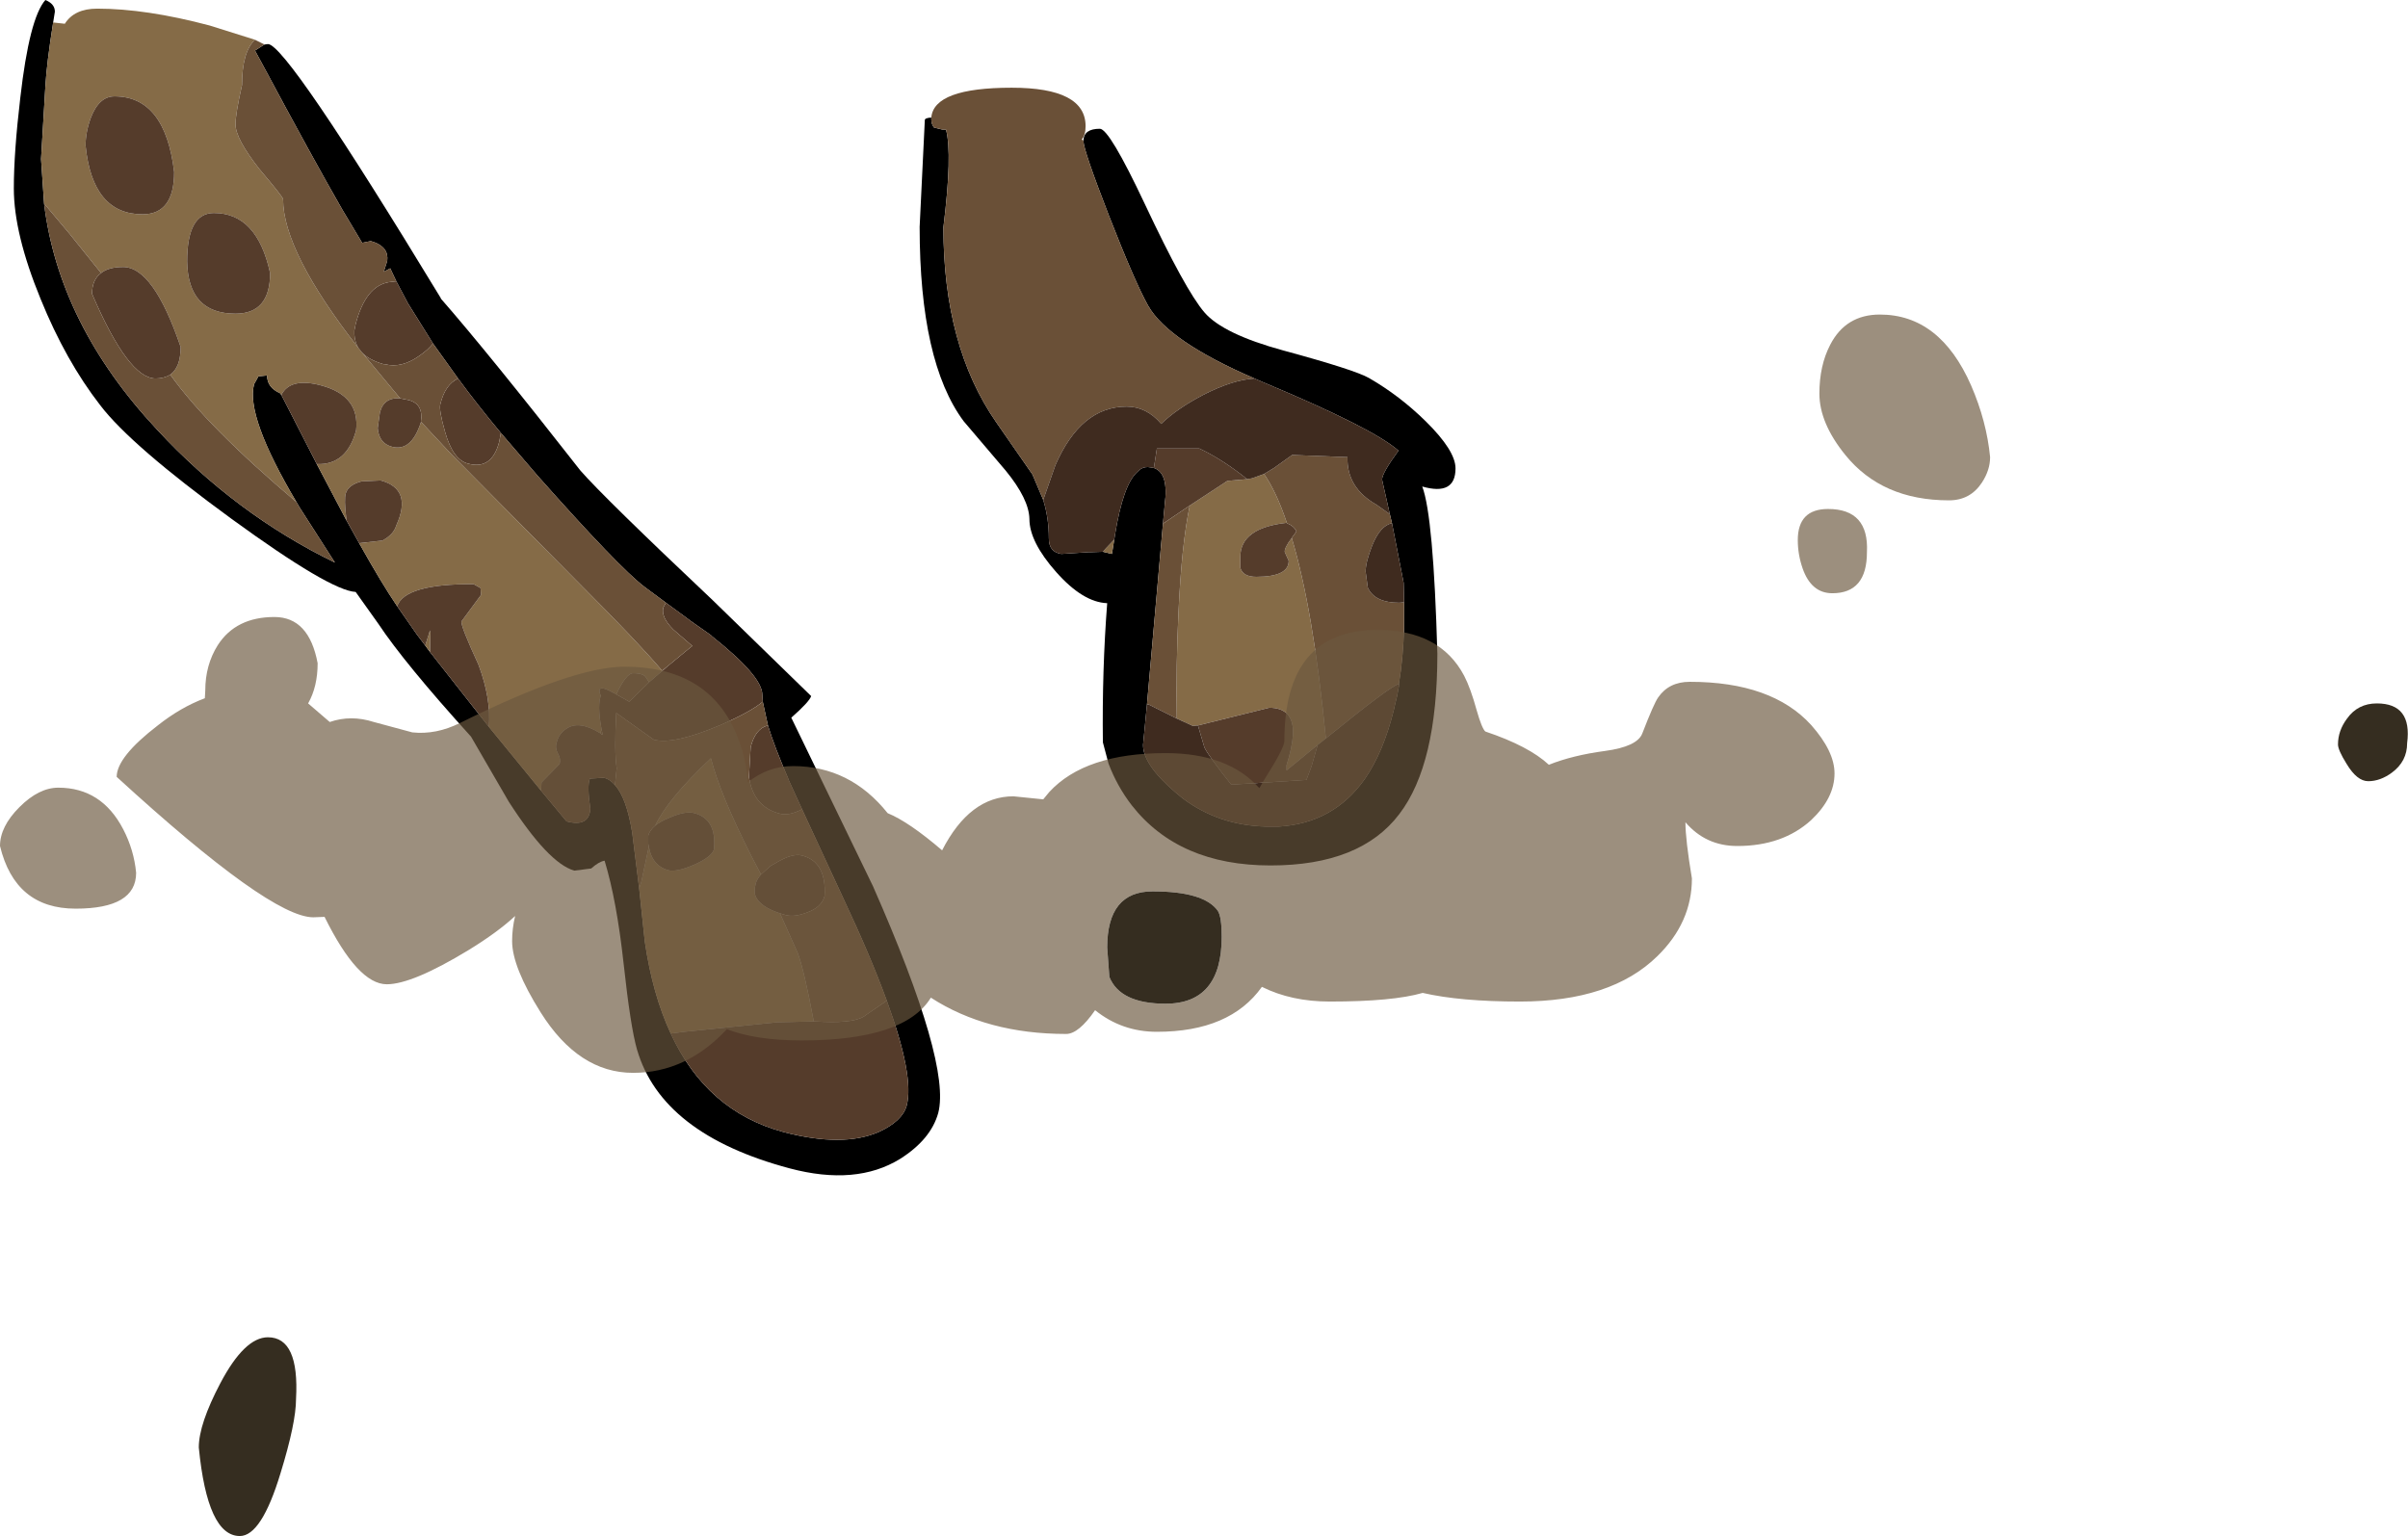
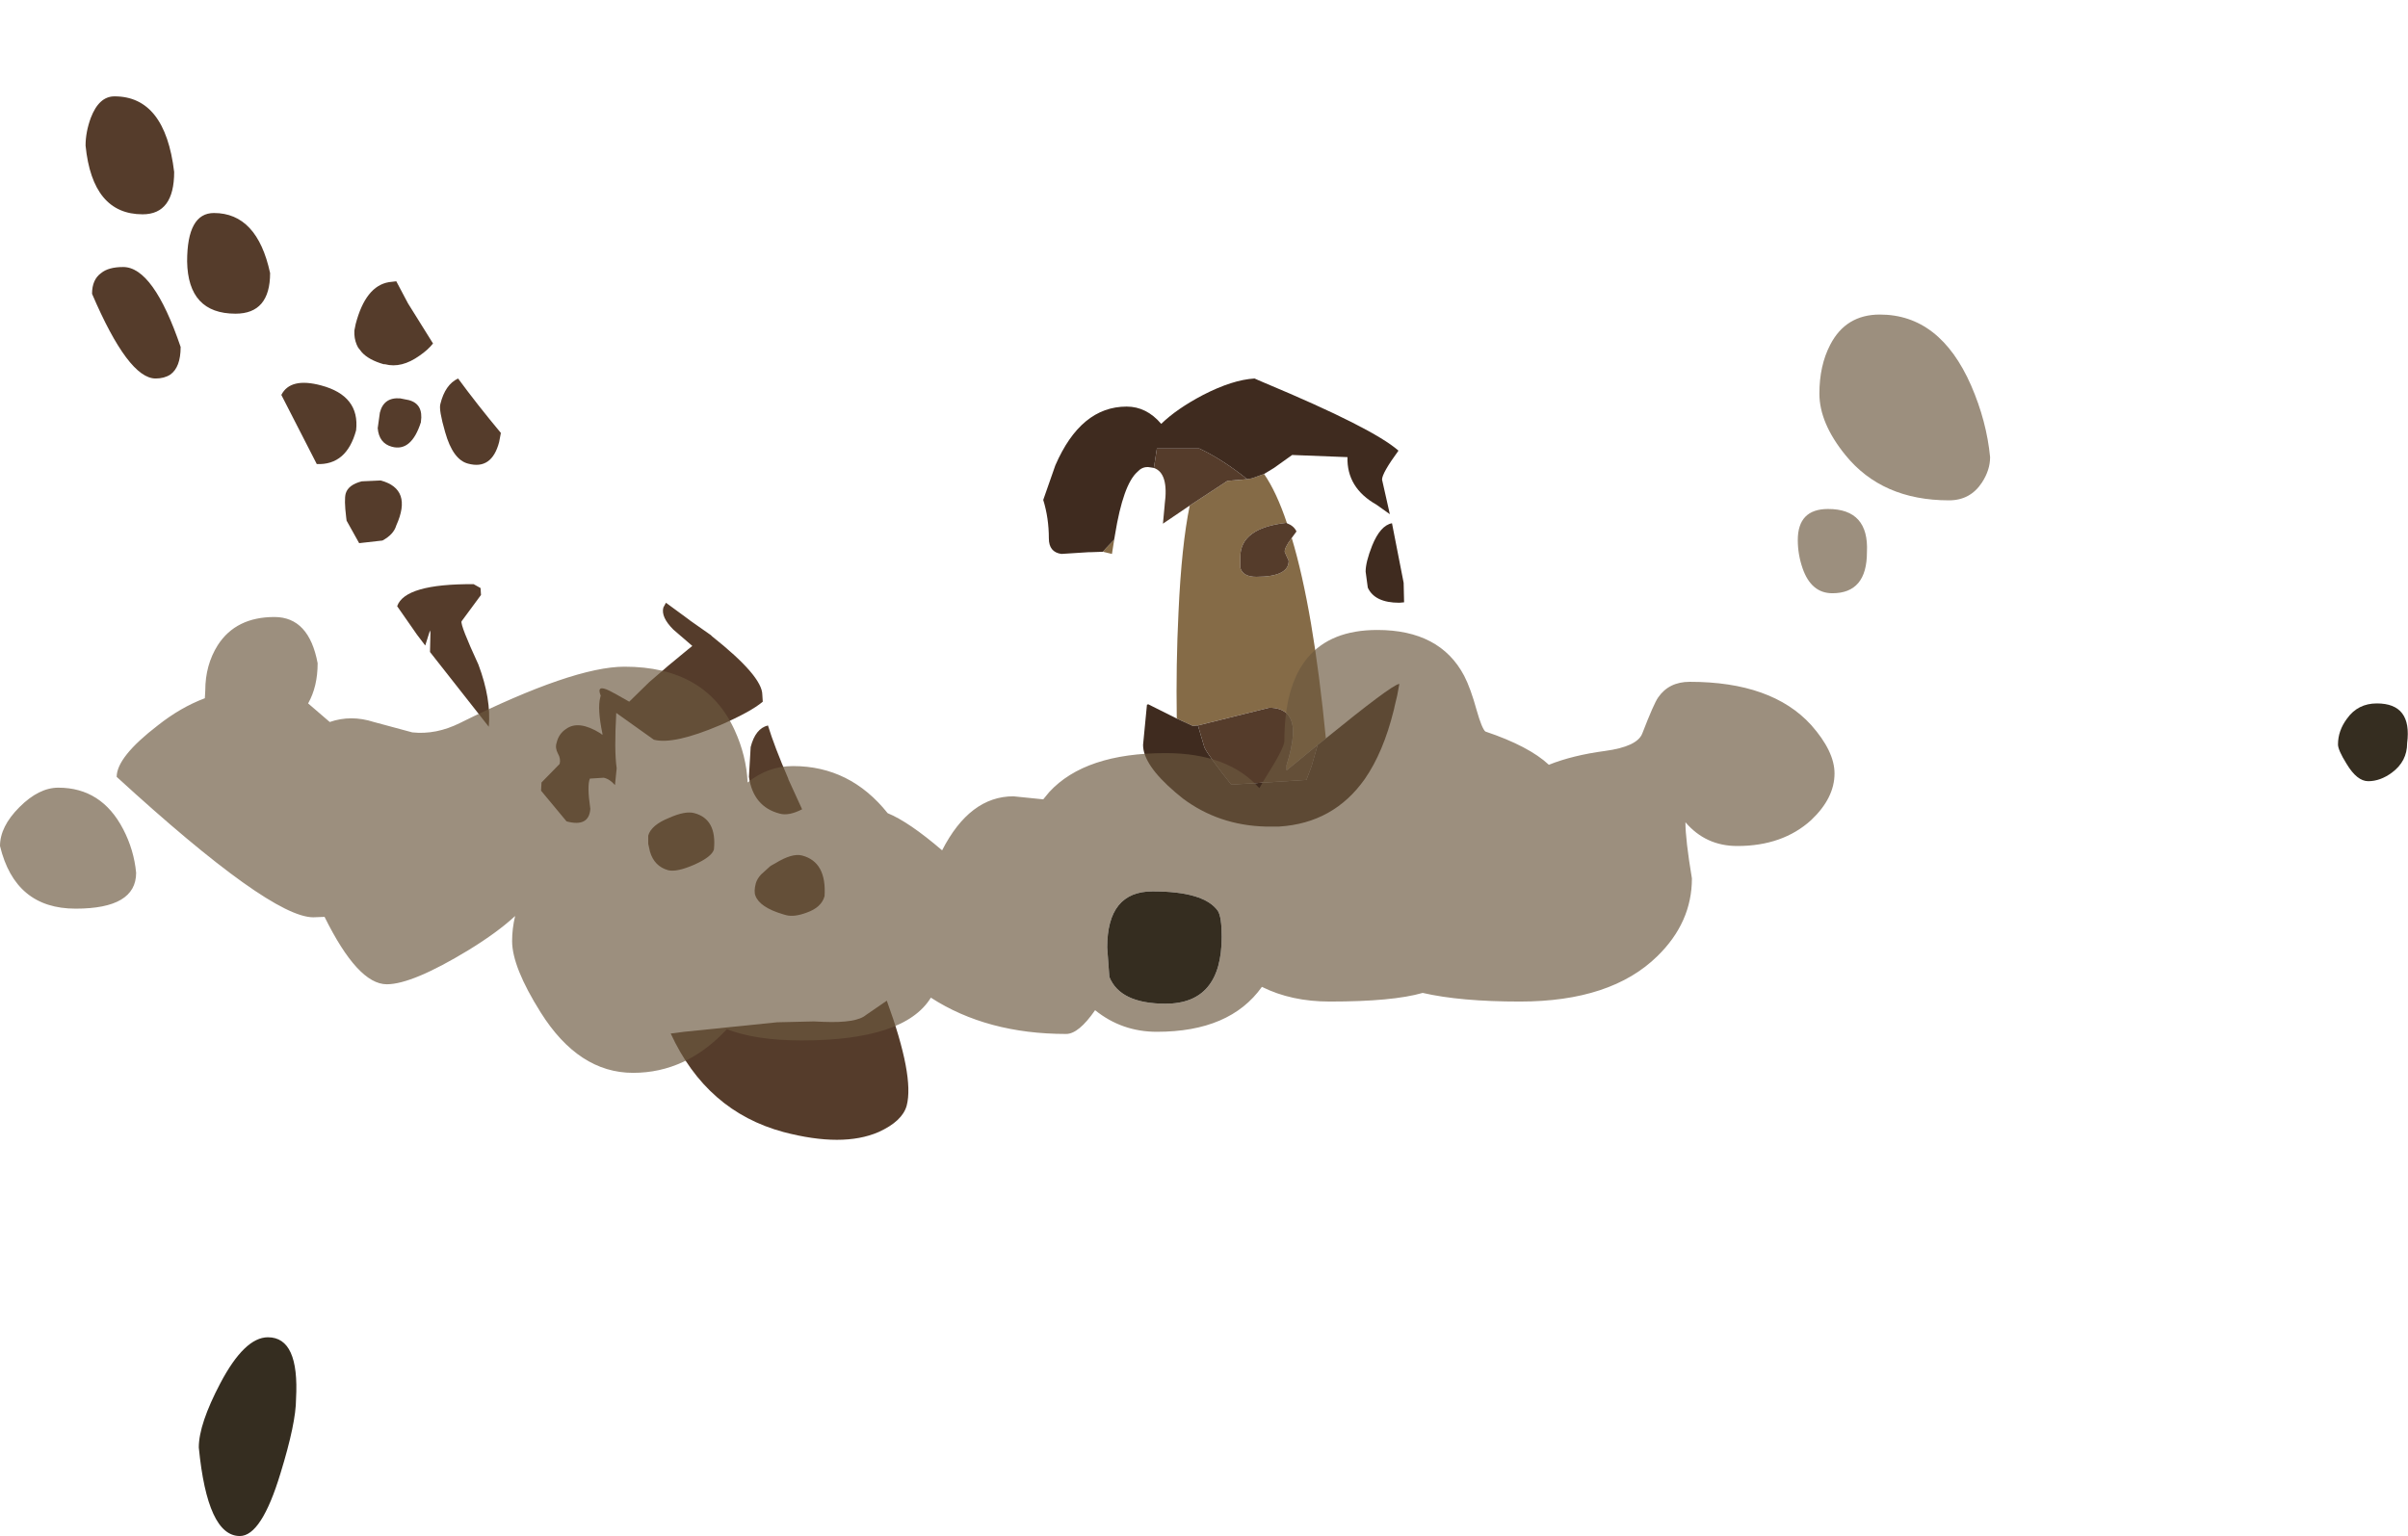
<svg xmlns="http://www.w3.org/2000/svg" height="177.75px" width="278.6px">
  <g transform="matrix(1.0, 0.0, 0.0, 1.0, 34.75, 57.9)">
-     <path d="M73.0 -44.3 L73.0 -44.1 Q73.0 -43.55 73.3 -43.15 L74.3 -42.9 74.7 -42.9 Q75.45 -40.1 74.4 -31.6 74.4 -17.85 80.5 -9.05 L84.7 -3.0 85.95 -0.05 Q86.6 2.05 86.6 4.4 86.6 6.0 88.05 6.2 L91.2 6.0 91.4 6.0 91.45 6.0 92.85 5.95 93.9 6.2 94.25 4.0 Q95.2 -1.85 96.85 -3.3 97.35 -3.85 98.0 -3.85 L98.1 -3.85 98.45 -3.8 98.75 -3.75 Q100.5 -3.15 100.0 0.5 L100.0 0.55 99.8 2.7 97.95 23.65 97.5 28.3 Q97.5 30.6 101.25 33.8 L102.1 34.5 Q106.25 37.6 111.65 37.75 L112.25 37.75 113.25 37.75 Q119.55 37.35 123.15 32.25 125.3 29.15 126.5 24.3 L126.55 24.1 126.6 23.85 126.9 22.6 127.15 21.25 127.1 21.25 Q127.6 18.2 127.7 14.7 L127.7 11.8 127.65 9.6 127.65 9.55 126.3 2.65 126.05 1.6 125.15 -2.4 Q125.15 -3.15 127.05 -5.75 124.1 -8.35 111.55 -13.6 L110.85 -13.9 110.4 -14.1 Q100.45 -18.4 98.1 -22.5 96.6 -25.15 93.55 -32.95 90.6 -40.55 90.6 -41.6 L90.6 -41.65 Q90.65 -43.0 92.5 -43.0 93.6 -43.0 97.7 -34.3 102.4 -24.3 104.6 -21.75 106.75 -19.25 113.7 -17.35 122.0 -15.1 123.65 -14.15 127.2 -12.1 130.2 -9.15 133.65 -5.75 133.65 -3.7 133.65 -0.5 129.8 -1.6 131.1 1.8 131.55 17.75 131.55 30.55 127.15 36.3 122.65 42.25 112.25 42.25 101.65 42.25 96.2 35.3 94.5 33.1 93.5 30.45 L92.85 28.0 Q92.75 19.65 93.35 11.9 90.55 11.8 87.45 8.3 84.35 4.8 84.35 2.15 84.3 -0.15 81.6 -3.45 L76.75 -9.15 Q71.65 -16.0 71.65 -31.65 L72.25 -44.0 Q72.25 -44.25 73.0 -44.3" fill="#000000" fill-rule="evenodd" stroke="none" />
    <path d="M94.25 4.0 L93.9 6.2 92.85 5.95 93.2 5.55 94.15 4.55 94.25 4.0 M102.9 0.6 L107.25 -2.25 109.55 -2.45 110.1 -2.55 111.5 -3.05 Q112.95 -0.95 114.15 2.65 L114.1 2.6 Q108.75 3.2 108.75 6.55 L108.75 7.8 Q109.05 8.85 110.6 8.85 114.35 8.85 114.35 7.0 L113.9 6.0 Q113.8 5.55 114.7 4.35 117.2 12.65 118.65 27.55 L117.7 28.3 114.1 31.25 114.1 30.65 Q114.75 28.6 114.85 27.05 114.95 24.0 112.1 24.0 L103.85 26.05 103.25 26.1 101.4 25.25 Q101.3 19.05 101.6 12.95 101.95 5.2 102.9 0.6" fill="#856b47" fill-rule="evenodd" stroke="none" />
    <path d="M99.8 2.7 L100.0 0.55 100.0 0.5 Q100.5 -3.15 98.75 -3.75 L99.1 -6.0 104.0 -6.0 Q106.6 -4.8 109.55 -2.45 L107.25 -2.25 102.9 0.6 99.8 2.7 M103.85 26.05 L112.1 24.0 Q114.95 24.0 114.85 27.05 114.75 28.6 114.1 30.65 L114.1 31.25 117.7 28.3 117.0 30.75 116.4 32.35 107.7 32.9 Q105.05 29.55 104.6 28.6 L103.85 26.05 M114.7 4.35 Q113.8 5.55 113.9 6.0 L114.35 7.0 Q114.35 8.85 110.6 8.85 109.05 8.85 108.75 7.8 L108.75 6.55 Q108.75 3.2 114.1 2.6 L114.15 2.65 Q114.95 2.95 115.25 3.6 L114.7 4.35" fill="#553c2b" fill-rule="evenodd" stroke="none" />
-     <path d="M85.95 -0.05 L84.7 -3.0 80.5 -9.05 Q74.4 -17.85 74.4 -31.6 75.45 -40.1 74.7 -42.9 L74.3 -42.9 73.3 -43.15 Q73.0 -43.55 73.0 -44.1 L73.0 -44.3 Q73.3 -47.75 82.3 -47.75 90.85 -47.75 90.85 -43.3 90.85 -42.25 90.4 -41.75 L90.6 -41.65 90.6 -41.6 Q90.6 -40.55 93.55 -32.95 96.6 -25.15 98.1 -22.5 100.45 -18.4 110.4 -14.1 107.85 -13.95 104.45 -12.2 101.4 -10.6 99.6 -8.85 97.9 -10.85 95.6 -10.85 90.3 -10.85 87.35 -4.05 L85.95 -0.05 M126.05 1.6 L126.3 2.65 Q124.95 2.9 124.0 5.25 123.25 7.15 123.25 8.25 L123.5 10.1 Q124.3 11.85 127.15 11.85 L127.7 11.8 127.7 14.7 Q127.6 18.2 127.1 21.25 126.15 21.45 118.65 27.55 117.2 12.65 114.7 4.35 L115.25 3.6 Q114.95 2.95 114.15 2.65 112.95 -0.95 111.5 -3.05 L112.65 -3.75 114.75 -5.25 121.15 -5.0 Q121.05 -1.45 124.5 0.5 L126.05 1.6 M97.95 23.65 L99.8 2.7 102.9 0.6 Q101.95 5.2 101.6 12.95 101.3 19.05 101.4 25.25 L98.1 23.6 97.95 23.65" fill="#6a5037" fill-rule="evenodd" stroke="none" />
    <path d="M110.4 -14.1 L110.85 -13.9 111.55 -13.6 Q124.1 -8.35 127.05 -5.75 125.15 -3.15 125.15 -2.4 L126.05 1.6 124.5 0.5 Q121.05 -1.45 121.15 -5.0 L114.75 -5.25 112.65 -3.75 111.5 -3.05 110.1 -2.55 109.55 -2.45 Q106.6 -4.8 104.0 -6.0 L99.1 -6.0 98.75 -3.75 98.45 -3.8 98.1 -3.85 98.0 -3.85 Q97.35 -3.85 96.85 -3.3 95.2 -1.85 94.25 4.0 L94.15 4.55 93.2 5.55 92.85 5.95 91.45 6.0 91.4 6.0 91.2 6.0 88.05 6.2 Q86.6 6.0 86.6 4.4 86.6 2.05 85.95 -0.05 L87.35 -4.05 Q90.3 -10.85 95.6 -10.85 97.9 -10.85 99.6 -8.85 101.4 -10.6 104.45 -12.2 107.85 -13.95 110.4 -14.1 M126.3 2.65 L127.65 9.55 127.65 9.6 127.7 11.8 127.15 11.85 Q124.3 11.85 123.5 10.1 L123.25 8.25 Q123.25 7.15 124.0 5.25 124.95 2.9 126.3 2.65 M127.1 21.25 L127.15 21.25 126.9 22.6 126.6 23.85 126.55 24.1 126.5 24.3 Q125.3 29.15 123.15 32.25 119.55 37.35 113.25 37.75 L112.25 37.75 111.65 37.75 Q106.25 37.6 102.1 34.5 L101.25 33.8 Q97.5 30.6 97.5 28.3 L97.95 23.65 98.1 23.6 101.4 25.25 103.25 26.1 103.85 26.05 104.6 28.6 Q105.05 29.55 107.7 32.9 L116.4 32.35 117.0 30.75 117.7 28.3 118.65 27.55 Q126.15 21.45 127.1 21.25" fill="#3f2b1f" fill-rule="evenodd" stroke="none" />
-     <path d="M11.1 -25.35 L10.4 -26.85 9.65 -26.45 10.05 -27.7 Q10.15 -28.5 9.75 -29.05 9.25 -29.7 8.15 -30.0 L7.15 -29.8 4.85 -33.65 Q1.4 -39.65 -4.3 -50.3 L-5.25 -52.05 -4.15 -52.75 -3.75 -52.8 Q-1.6 -52.8 16.25 -23.4 L16.25 -23.35 Q21.8 -17.0 32.4 -3.45 35.15 -0.3 47.7 11.55 L59.1 22.65 Q58.9 23.3 56.8 25.15 L66.25 44.65 Q75.3 65.2 73.8 70.9 72.95 73.95 69.4 76.2 64.3 79.35 56.6 77.3 41.8 73.35 38.95 63.55 38.2 60.95 37.4 53.6 36.6 46.3 35.2 41.7 34.55 41.8 33.65 42.6 L31.7 42.85 Q28.7 42.0 24.1 34.85 L19.75 27.35 Q12.05 18.85 9.0 14.25 L6.4 10.6 Q3.45 10.45 -7.95 2.15 -19.6 -6.35 -23.15 -11.0 -27.15 -16.15 -30.05 -23.3 -33.15 -30.85 -33.15 -36.1 -33.15 -40.25 -32.4 -46.6 -31.35 -55.8 -29.5 -57.9 -28.4 -57.45 -28.4 -56.55 L-28.6 -55.3 Q-29.35 -50.55 -29.5 -47.9 L-30.0 -39.5 -29.65 -34.35 Q-27.95 -20.35 -16.55 -8.15 -7.5 1.6 4.0 7.2 L-0.1 0.8 -0.45 0.2 Q-6.35 -9.75 -5.35 -13.45 L-4.85 -14.35 -3.85 -14.45 Q-3.85 -13.05 -2.35 -12.4 L-2.2 -12.2 1.9 -4.2 5.35 2.35 6.8 4.95 Q9.4 9.6 11.2 12.25 L13.5 15.55 14.45 16.8 15.0 17.55 21.8 26.2 27.85 33.6 30.8 37.15 Q33.4 37.85 33.55 35.7 33.15 33.0 33.5 32.2 L35.1 32.1 Q35.8 32.25 36.4 32.95 37.75 34.45 38.4 38.5 L39.2 44.9 39.85 51.05 Q40.75 57.2 42.85 61.7 47.0 70.7 55.9 73.1 62.75 74.9 66.9 73.1 69.65 71.85 70.15 70.05 71.05 66.65 67.85 57.9 66.0 52.8 62.75 45.9 L58.05 35.75 56.45 32.25 56.45 32.2 Q54.85 28.5 54.1 26.05 L53.5 23.3 53.45 22.5 Q53.45 20.35 47.65 15.75 L47.5 15.6 45.15 13.95 44.55 13.5 42.3 11.85 39.8 10.0 Q36.8 7.7 27.45 -2.85 L23.2 -7.8 Q20.45 -11.1 18.25 -14.1 L15.35 -18.15 12.45 -22.8 11.1 -25.35" fill="#000000" fill-rule="evenodd" stroke="none" />
-     <path d="M-5.25 -53.3 Q-6.75 -51.9 -6.75 -48.05 -7.5 -44.75 -7.5 -43.5 -7.5 -41.85 -4.75 -38.35 -2.0 -35.1 -2.0 -34.85 -2.0 -28.8 6.7 -17.65 L6.75 -17.6 7.1 -17.15 11.55 -11.8 Q9.65 -11.95 9.2 -10.15 L8.95 -8.35 Q9.1 -6.6 10.6 -6.2 12.85 -5.6 13.95 -9.05 L13.95 -9.1 17.5 -5.3 32.75 10.1 Q38.9 16.25 41.85 19.7 L42.55 19.15 40.35 21.05 40.05 20.6 Q39.8 20.0 38.5 20.0 37.7 20.0 36.55 22.45 L35.8 22.05 Q34.2 21.25 34.75 22.6 L34.7 22.8 Q34.35 24.1 34.95 27.0 L34.85 26.5 34.7 26.95 Q32.2 25.4 30.75 26.45 29.9 27.0 29.65 28.05 29.45 28.65 29.8 29.3 30.15 29.9 30.0 30.5 L27.9 32.65 27.85 33.6 21.8 26.2 Q22.1 23.0 20.6 19.0 18.5 14.45 18.65 14.0 L20.9 10.95 20.85 10.15 20.05 9.7 Q12.1 9.65 11.2 12.25 9.4 9.6 6.8 4.95 L6.85 4.95 9.5 4.65 Q10.8 3.95 11.1 2.9 13.0 -1.3 9.3 -2.3 L7.1 -2.2 Q5.55 -1.8 5.25 -0.8 5.05 -0.1 5.3 1.95 L5.35 2.35 1.9 -4.2 Q5.35 -4.05 6.45 -8.1 6.9 -12.1 2.4 -13.3 -1.15 -14.25 -2.2 -12.2 L-2.35 -12.4 Q-3.85 -13.05 -3.85 -14.45 L-4.85 -14.35 -5.35 -13.45 Q-6.35 -9.75 -0.45 0.2 -10.8 -8.55 -15.05 -14.55 -13.85 -15.4 -13.85 -17.75 -17.0 -27.0 -20.5 -27.0 -22.2 -27.0 -23.05 -26.3 L-26.75 -30.9 -29.65 -34.35 -30.0 -39.5 -29.5 -47.9 Q-29.35 -50.55 -28.6 -55.3 L-27.25 -55.15 Q-26.15 -56.9 -23.5 -56.9 -17.85 -56.9 -10.5 -54.95 L-5.25 -53.3 M42.85 61.7 Q40.75 57.2 39.85 51.05 L39.2 44.9 39.45 44.15 40.3 40.15 40.25 39.75 40.45 40.65 Q40.95 42.35 42.55 42.8 43.55 43.05 45.6 42.15 47.6 41.25 47.85 40.4 48.2 36.9 45.6 36.2 44.55 35.9 42.65 36.75 41.65 37.15 41.05 37.65 42.55 34.5 47.5 29.85 48.6 34.1 52.2 41.2 L53.3 43.3 Q52.85 43.8 52.7 44.3 52.45 45.25 52.65 45.75 53.15 47.1 55.85 47.9 L55.5 47.8 57.55 52.4 Q58.3 54.4 59.4 60.3 L55.15 60.4 44.4 61.5 42.85 61.7 M15.0 17.55 L14.45 16.8 15.0 15.05 15.05 15.35 15.0 17.55 M-3.5 -26.3 Q-5.0 -33.25 -10.0 -33.25 -13.1 -33.25 -13.1 -27.65 -13.0 -21.6 -7.5 -21.6 -3.5 -21.6 -3.5 -26.3 M-18.25 -33.1 Q-14.6 -33.1 -14.6 -38.0 -15.65 -46.75 -21.5 -46.75 -23.3 -46.75 -24.25 -44.25 -24.85 -42.6 -24.85 -41.05 -24.05 -33.1 -18.25 -33.1" fill="#856b47" fill-rule="evenodd" stroke="none" />
    <path d="M6.7 -17.65 Q6.3 -18.35 6.25 -19.2 L6.25 -19.35 6.25 -19.4 6.25 -19.5 6.25 -19.65 6.35 -20.15 6.4 -20.4 Q7.55 -24.8 10.25 -25.25 L11.1 -25.35 12.45 -22.8 15.35 -18.15 Q14.75 -17.4 13.8 -16.75 11.7 -15.25 9.8 -15.75 L9.65 -15.75 Q7.9 -16.25 7.1 -17.15 L6.75 -17.6 6.7 -17.65 M18.25 -14.1 Q20.45 -11.1 23.2 -7.8 L23.0 -6.75 Q22.15 -3.5 19.4 -4.25 17.65 -4.7 16.75 -7.9 16.0 -10.5 16.2 -11.15 16.75 -13.4 18.25 -14.1 M42.3 11.85 L44.55 13.5 45.15 13.95 47.5 15.6 47.65 15.75 Q53.45 20.35 53.45 22.5 L53.5 23.3 Q52.15 24.45 48.6 26.0 43.2 28.3 40.9 27.7 L36.55 24.6 Q36.3 29.0 36.6 31.0 L36.4 32.95 Q35.8 32.25 35.1 32.1 L33.5 32.2 Q33.15 33.0 33.55 35.7 33.4 37.85 30.8 37.15 L27.85 33.6 27.9 32.65 30.0 30.5 Q30.15 29.9 29.8 29.3 29.45 28.65 29.65 28.05 29.9 27.0 30.75 26.45 32.2 25.4 34.7 26.95 L34.95 27.15 34.95 27.0 Q34.35 24.1 34.7 22.8 L34.75 22.6 Q34.2 21.25 35.8 22.05 L36.55 22.45 38.05 23.3 40.35 21.05 42.55 19.15 44.85 17.25 45.35 16.85 43.15 14.95 Q41.7 13.5 42.0 12.4 L42.3 11.85 M54.1 26.05 Q54.85 28.5 56.45 32.2 L56.45 32.25 58.05 35.75 Q56.5 36.55 55.45 36.25 52.4 35.45 51.9 32.0 L52.1 28.55 Q52.65 26.4 54.1 26.05 M67.85 57.9 Q71.05 66.65 70.15 70.05 69.65 71.85 66.9 73.1 62.75 74.9 55.9 73.1 47.0 70.7 42.85 61.7 L44.4 61.5 55.15 60.4 59.4 60.3 60.55 60.35 Q64.35 60.5 65.45 59.55 L67.85 57.9 M21.8 26.2 L15.0 17.55 15.05 15.35 15.0 15.05 14.45 16.8 13.5 15.55 11.2 12.25 Q12.1 9.65 20.05 9.7 L20.85 10.15 20.9 10.95 18.65 14.0 Q18.5 14.45 20.6 19.0 22.1 23.0 21.8 26.2 M6.8 4.95 L5.35 2.35 5.3 1.95 Q5.05 -0.1 5.25 -0.8 5.55 -1.8 7.1 -2.2 L9.3 -2.3 Q13.0 -1.3 11.1 2.9 10.8 3.95 9.5 4.65 L6.85 4.95 6.8 4.95 M1.9 -4.2 L-2.2 -12.2 Q-1.15 -14.25 2.4 -13.3 6.9 -12.1 6.45 -8.1 5.35 -4.05 1.9 -4.2 M13.95 -9.1 L13.95 -9.05 Q12.85 -5.6 10.6 -6.2 9.1 -6.6 8.95 -8.35 L9.2 -10.15 Q9.65 -11.95 11.55 -11.8 L12.55 -11.6 Q14.25 -11.15 13.95 -9.1 M41.05 37.65 Q41.65 37.15 42.65 36.75 44.55 35.9 45.6 36.2 48.2 36.9 47.85 40.4 47.6 41.25 45.6 42.15 43.55 43.05 42.55 42.8 40.95 42.35 40.45 40.65 L40.25 39.75 40.25 38.8 Q40.4 38.2 41.05 37.65 M53.3 43.3 L54.35 42.35 54.5 42.25 54.95 42.0 Q56.9 40.8 58.05 41.1 60.9 41.85 60.65 45.8 60.3 47.1 58.6 47.7 57.15 48.25 56.2 48.0 L55.85 47.9 Q53.15 47.1 52.65 45.75 52.45 45.25 52.7 44.3 52.85 43.8 53.3 43.3 M-18.25 -33.1 Q-24.05 -33.1 -24.85 -41.05 -24.85 -42.6 -24.25 -44.25 -23.3 -46.75 -21.5 -46.75 -15.65 -46.75 -14.6 -38.0 -14.6 -33.1 -18.25 -33.1 M-3.5 -26.3 Q-3.5 -21.6 -7.5 -21.6 -13.0 -21.6 -13.1 -27.65 -13.1 -33.25 -10.0 -33.25 -5.0 -33.25 -3.5 -26.3 M-23.05 -26.3 Q-22.2 -27.0 -20.5 -27.0 -17.0 -27.0 -13.85 -17.75 -13.85 -15.4 -15.05 -14.55 -15.75 -14.1 -16.75 -14.1 -19.9 -14.1 -24.1 -23.9 -24.1 -25.55 -23.05 -26.3" fill="#553c2b" fill-rule="evenodd" stroke="none" />
-     <path d="M11.1 -25.35 L10.25 -25.25 Q7.55 -24.8 6.4 -20.4 L6.35 -20.15 6.25 -19.65 6.25 -19.5 6.25 -19.4 6.25 -19.35 6.25 -19.2 Q6.3 -18.35 6.7 -17.65 -2.0 -28.8 -2.0 -34.85 -2.0 -35.1 -4.75 -38.35 -7.5 -41.85 -7.5 -43.5 -7.5 -44.75 -6.75 -48.05 -6.75 -51.9 -5.25 -53.3 L-4.15 -52.75 -5.25 -52.05 -4.3 -50.3 Q1.4 -39.65 4.85 -33.65 L7.15 -29.8 8.15 -30.0 Q9.25 -29.7 9.75 -29.05 10.15 -28.5 10.05 -27.7 L9.65 -26.45 10.4 -26.85 11.1 -25.35 M7.1 -17.15 Q7.9 -16.25 9.65 -15.75 L9.8 -15.75 Q11.7 -15.25 13.8 -16.75 14.75 -17.4 15.35 -18.15 L18.25 -14.1 Q16.75 -13.4 16.2 -11.15 16.0 -10.5 16.75 -7.9 17.65 -4.7 19.4 -4.25 22.15 -3.5 23.0 -6.75 L23.2 -7.8 27.45 -2.85 Q36.8 7.7 39.8 10.0 L42.3 11.85 42.0 12.4 Q41.7 13.5 43.15 14.95 L45.35 16.85 44.85 17.25 42.55 19.15 41.85 19.7 Q38.9 16.25 32.75 10.1 L17.5 -5.3 13.95 -9.1 Q14.25 -11.15 12.55 -11.6 L11.55 -11.8 7.1 -17.15 M53.5 23.3 L54.1 26.05 Q52.65 26.4 52.1 28.55 L51.9 32.0 Q52.4 35.45 55.45 36.25 56.5 36.55 58.05 35.75 L62.75 45.9 Q66.0 52.8 67.85 57.9 L65.45 59.55 Q64.35 60.5 60.55 60.35 L59.4 60.3 Q58.3 54.4 57.55 52.4 L55.5 47.8 55.85 47.9 56.2 48.0 Q57.15 48.25 58.6 47.7 60.3 47.1 60.65 45.8 60.9 41.85 58.05 41.1 56.9 40.8 54.95 42.0 L54.5 42.25 54.35 42.35 53.3 43.3 52.2 41.2 Q48.6 34.1 47.5 29.85 42.55 34.5 41.05 37.65 40.4 38.2 40.25 38.8 L40.25 39.75 40.3 40.15 39.45 44.15 39.2 44.9 38.4 38.5 Q37.75 34.45 36.4 32.95 L36.6 31.0 Q36.3 29.0 36.55 24.6 L40.9 27.7 Q43.2 28.3 48.6 26.0 52.15 24.45 53.5 23.3 M-0.45 0.2 L-0.1 0.8 4.0 7.2 Q-7.5 1.6 -16.55 -8.15 -27.95 -20.35 -29.65 -34.35 L-26.75 -30.9 -23.05 -26.3 Q-24.1 -25.55 -24.1 -23.9 -19.9 -14.1 -16.75 -14.1 -15.75 -14.1 -15.05 -14.55 -10.8 -8.55 -0.45 0.2 M40.35 21.05 L38.05 23.3 36.55 22.45 Q37.7 20.0 38.5 20.0 39.8 20.0 40.05 20.6 L40.35 21.05 M34.95 27.0 L34.95 27.15 34.7 26.95 34.85 26.5 34.95 27.0" fill="#6a5037" fill-rule="evenodd" stroke="none" />
    <path d="M193.3 -13.3 Q195.1 -9.15 195.5 -5.0 195.5 -3.5 194.55 -2.05 193.2 0.0 190.75 0.0 183.0 0.0 178.75 -5.25 175.75 -8.95 175.75 -12.35 175.75 -15.6 177.0 -18.0 178.8 -21.5 182.75 -21.5 189.7 -21.5 193.3 -13.3 M181.25 6.0 Q181.25 10.75 177.25 10.75 174.8 10.75 173.8 7.85 173.25 6.25 173.25 4.6 173.25 1.0 176.75 1.0 181.5 1.0 181.25 6.0 M177.5 31.6 Q177.5 34.45 174.8 37.0 171.5 40.0 166.25 40.0 162.6 40.0 160.25 37.25 160.25 39.25 161.0 43.75 161.0 48.85 157.0 52.75 151.65 58.0 141.1 58.0 134.2 58.0 129.85 57.0 126.4 58.0 119.1 58.0 114.65 58.0 111.25 56.3 107.55 61.5 99.1 61.5 95.05 61.5 91.95 59.0 90.05 61.75 88.6 61.75 79.45 61.75 72.95 57.55 69.9 62.5 58.0 62.5 52.7 62.5 49.35 61.2 44.65 66.25 38.5 66.25 32.2 66.25 27.8 59.25 24.5 54.0 24.5 51.0 24.5 49.55 24.85 48.1 22.8 50.0 19.45 52.05 12.95 56.0 10.0 56.0 6.65 56.0 2.8 48.2 L1.5 48.25 Q-3.5 48.25 -21.25 32.0 -21.25 29.7 -16.5 26.05 -13.85 23.95 -11.05 22.9 L-11.0 22.0 Q-11.0 19.05 -9.55 16.75 -7.45 13.5 -3.0 13.5 1.0 13.5 2.0 18.85 2.0 21.55 0.9 23.5 L3.4 25.65 Q5.85 24.8 8.5 25.65 L12.95 26.85 Q15.7 27.15 18.5 25.75 31.6 19.25 37.5 19.25 46.9 19.25 50.25 26.6 51.6 29.55 51.75 32.65 54.1 30.75 57.0 30.75 63.6 30.75 67.95 36.2 70.4 37.2 74.25 40.5 77.45 34.25 82.5 34.25 L85.95 34.6 86.65 33.75 Q90.8 29.25 100.1 29.25 107.35 29.25 110.95 33.3 L111.6 32.2 Q113.85 28.65 113.85 27.85 113.85 15.0 124.6 15.0 131.85 15.0 134.65 20.3 135.4 21.75 136.1 24.3 136.7 26.4 137.1 26.75 142.15 28.45 144.45 30.6 147.2 29.5 150.95 29.0 154.65 28.5 155.25 27.0 156.6 23.5 157.1 22.8 158.35 21.0 160.75 21.0 170.25 21.0 174.8 26.0 177.5 29.05 177.5 31.6 M106.15 47.5 Q104.55 45.25 98.6 45.25 93.35 45.25 93.35 51.75 L93.6 55.15 Q94.85 58.25 100.1 58.25 106.6 58.25 106.6 50.5 106.6 48.2 106.15 47.5 M-20.5 38.05 Q-19.25 40.45 -19.0 43.1 -19.0 47.25 -26.0 47.25 -33.0 47.25 -34.75 40.0 -34.75 37.75 -32.5 35.5 -30.25 33.25 -28.0 33.25 -23.0 33.25 -20.5 38.05" fill="#6b593f" fill-opacity="0.671" fill-rule="evenodd" stroke="none" />
    <path d="M239.25 32.5 Q237.95 32.5 236.75 30.5 235.75 28.9 235.75 28.25 235.75 26.65 236.8 25.25 238.05 23.5 240.25 23.5 244.35 23.5 243.75 28.1 243.75 30.2 242.0 31.5 240.65 32.5 239.25 32.5 M106.15 47.5 Q106.6 48.2 106.6 50.5 106.6 58.25 100.1 58.25 94.85 58.25 93.6 55.15 L93.35 51.75 Q93.35 45.25 98.6 45.25 104.55 45.25 106.15 47.5 M-2.3 112.6 Q-4.5 119.85 -7.0 119.85 -10.75 119.85 -11.75 109.6 -11.75 106.9 -9.25 102.15 -6.45 96.85 -3.75 96.85 -0.1 96.85 -0.5 104.0 -0.5 106.75 -2.3 112.6" fill="#352d20" fill-rule="evenodd" stroke="none" />
  </g>
</svg>